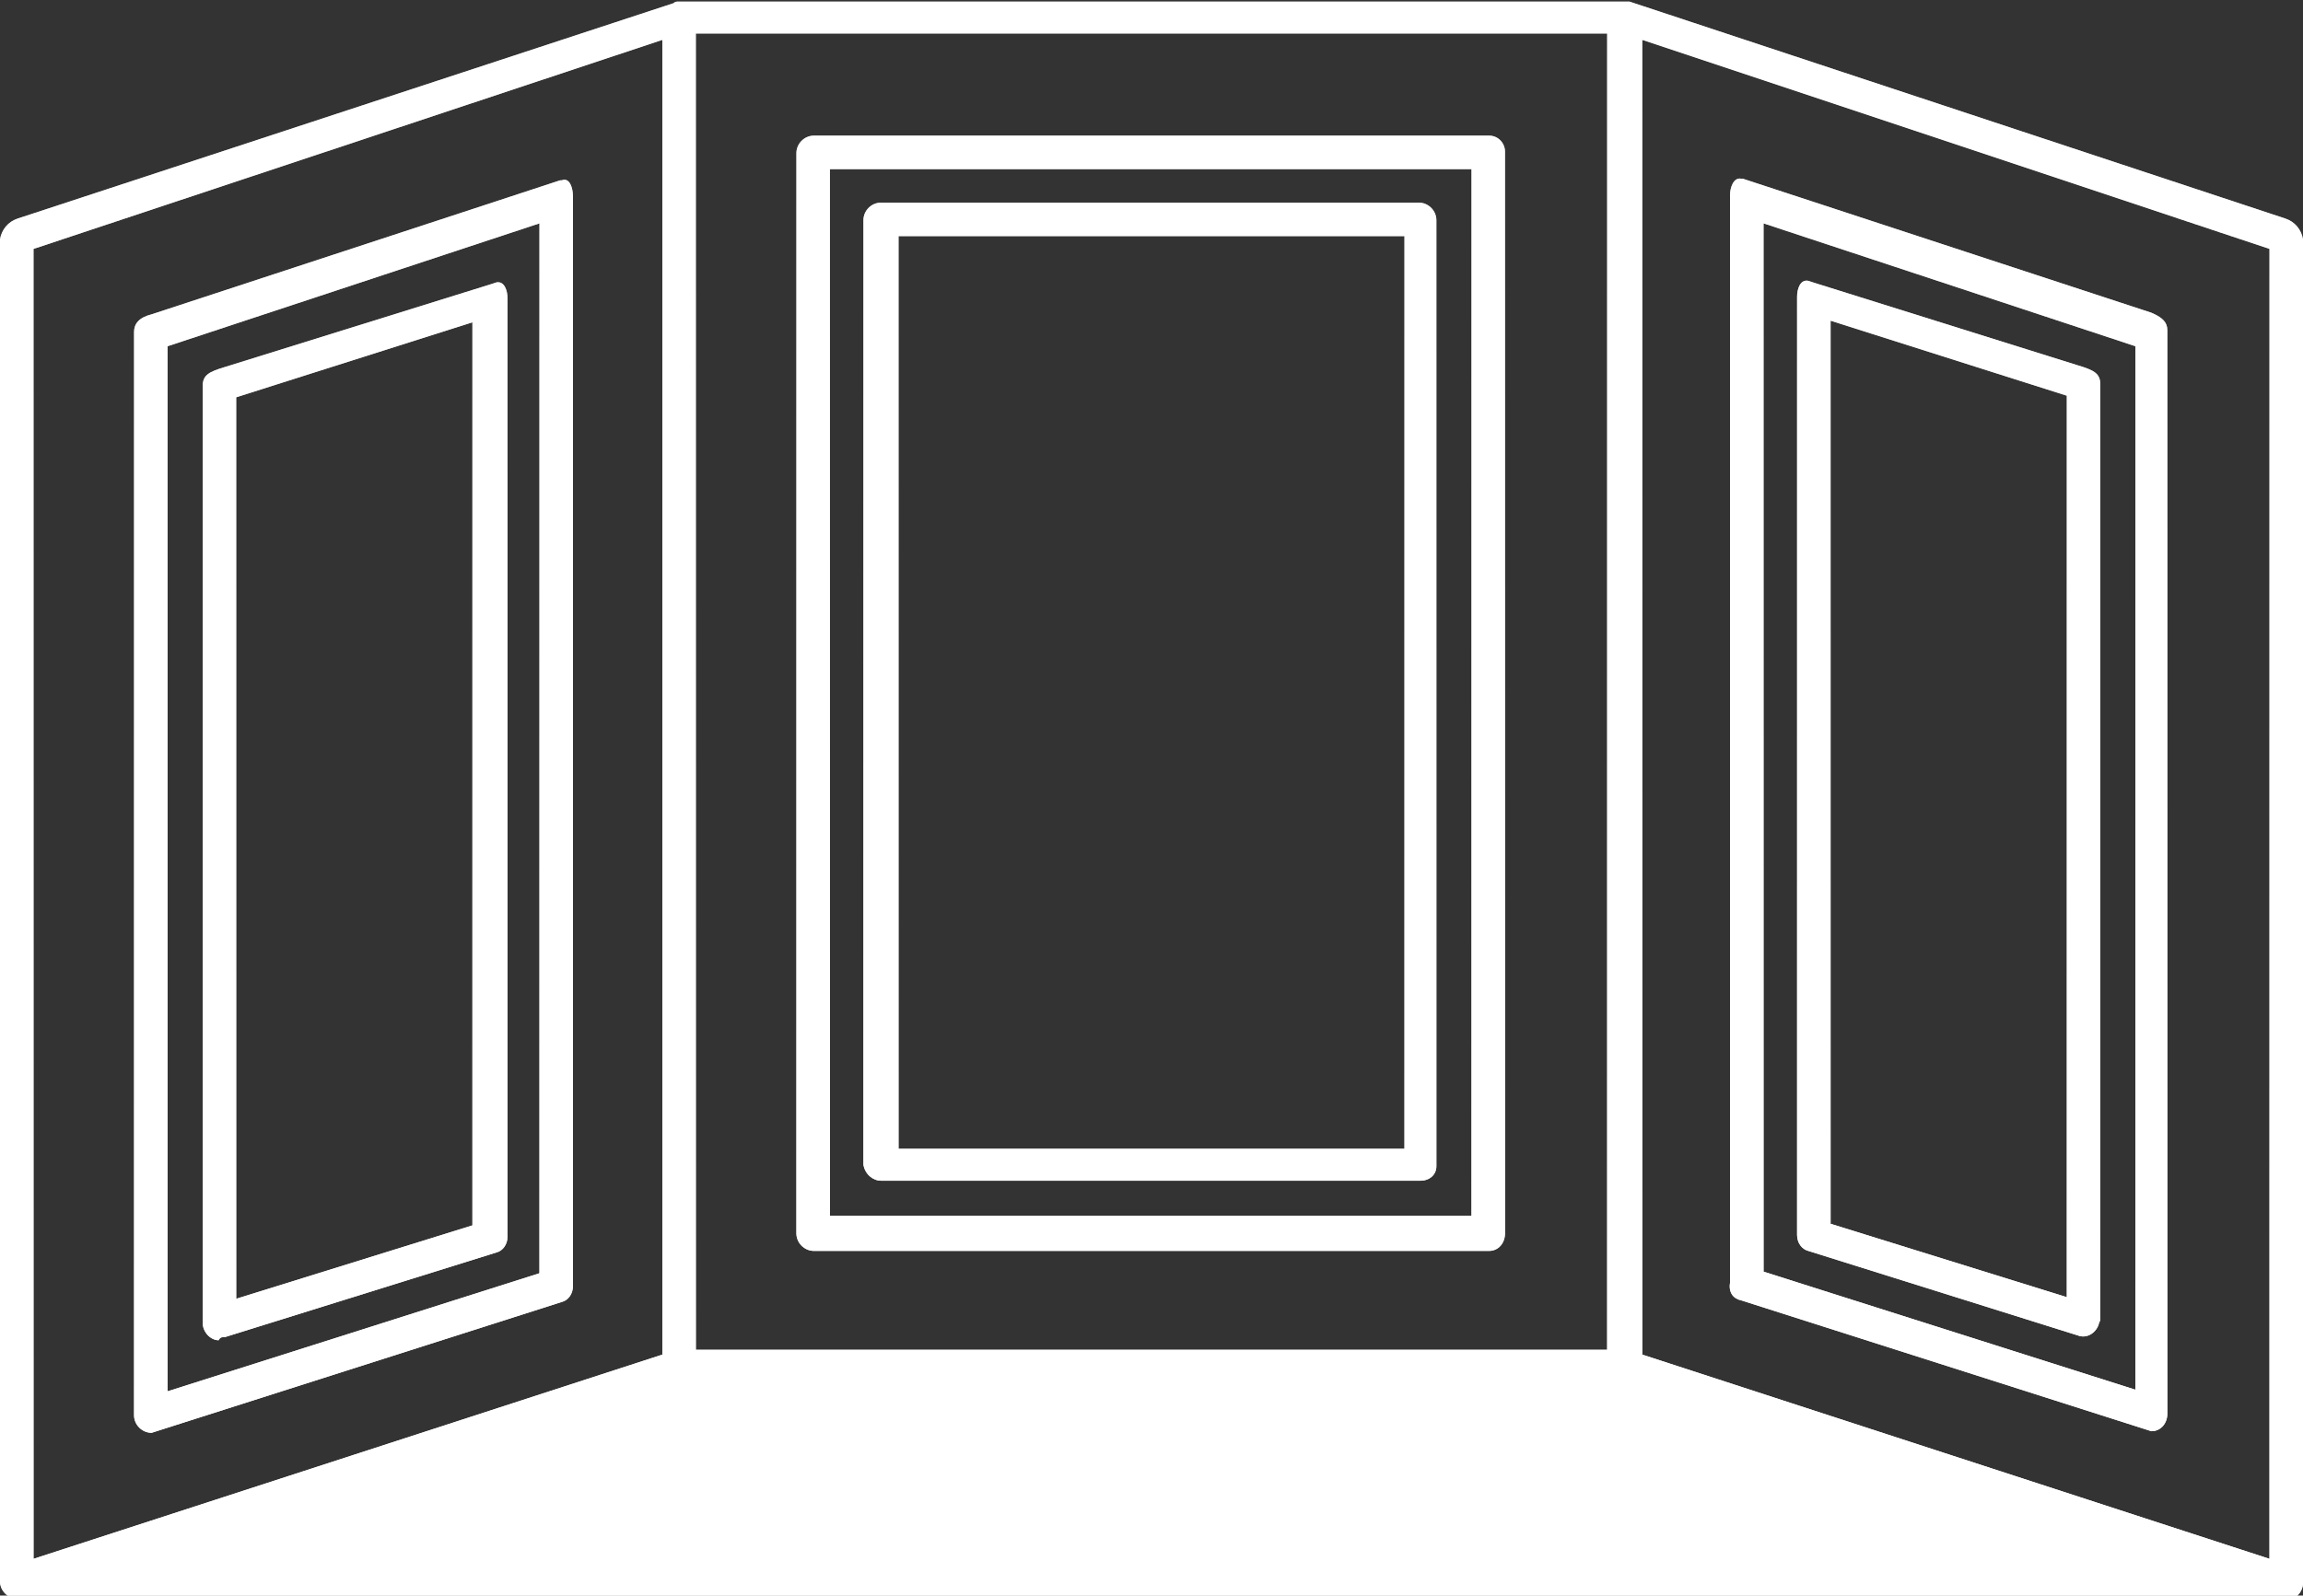
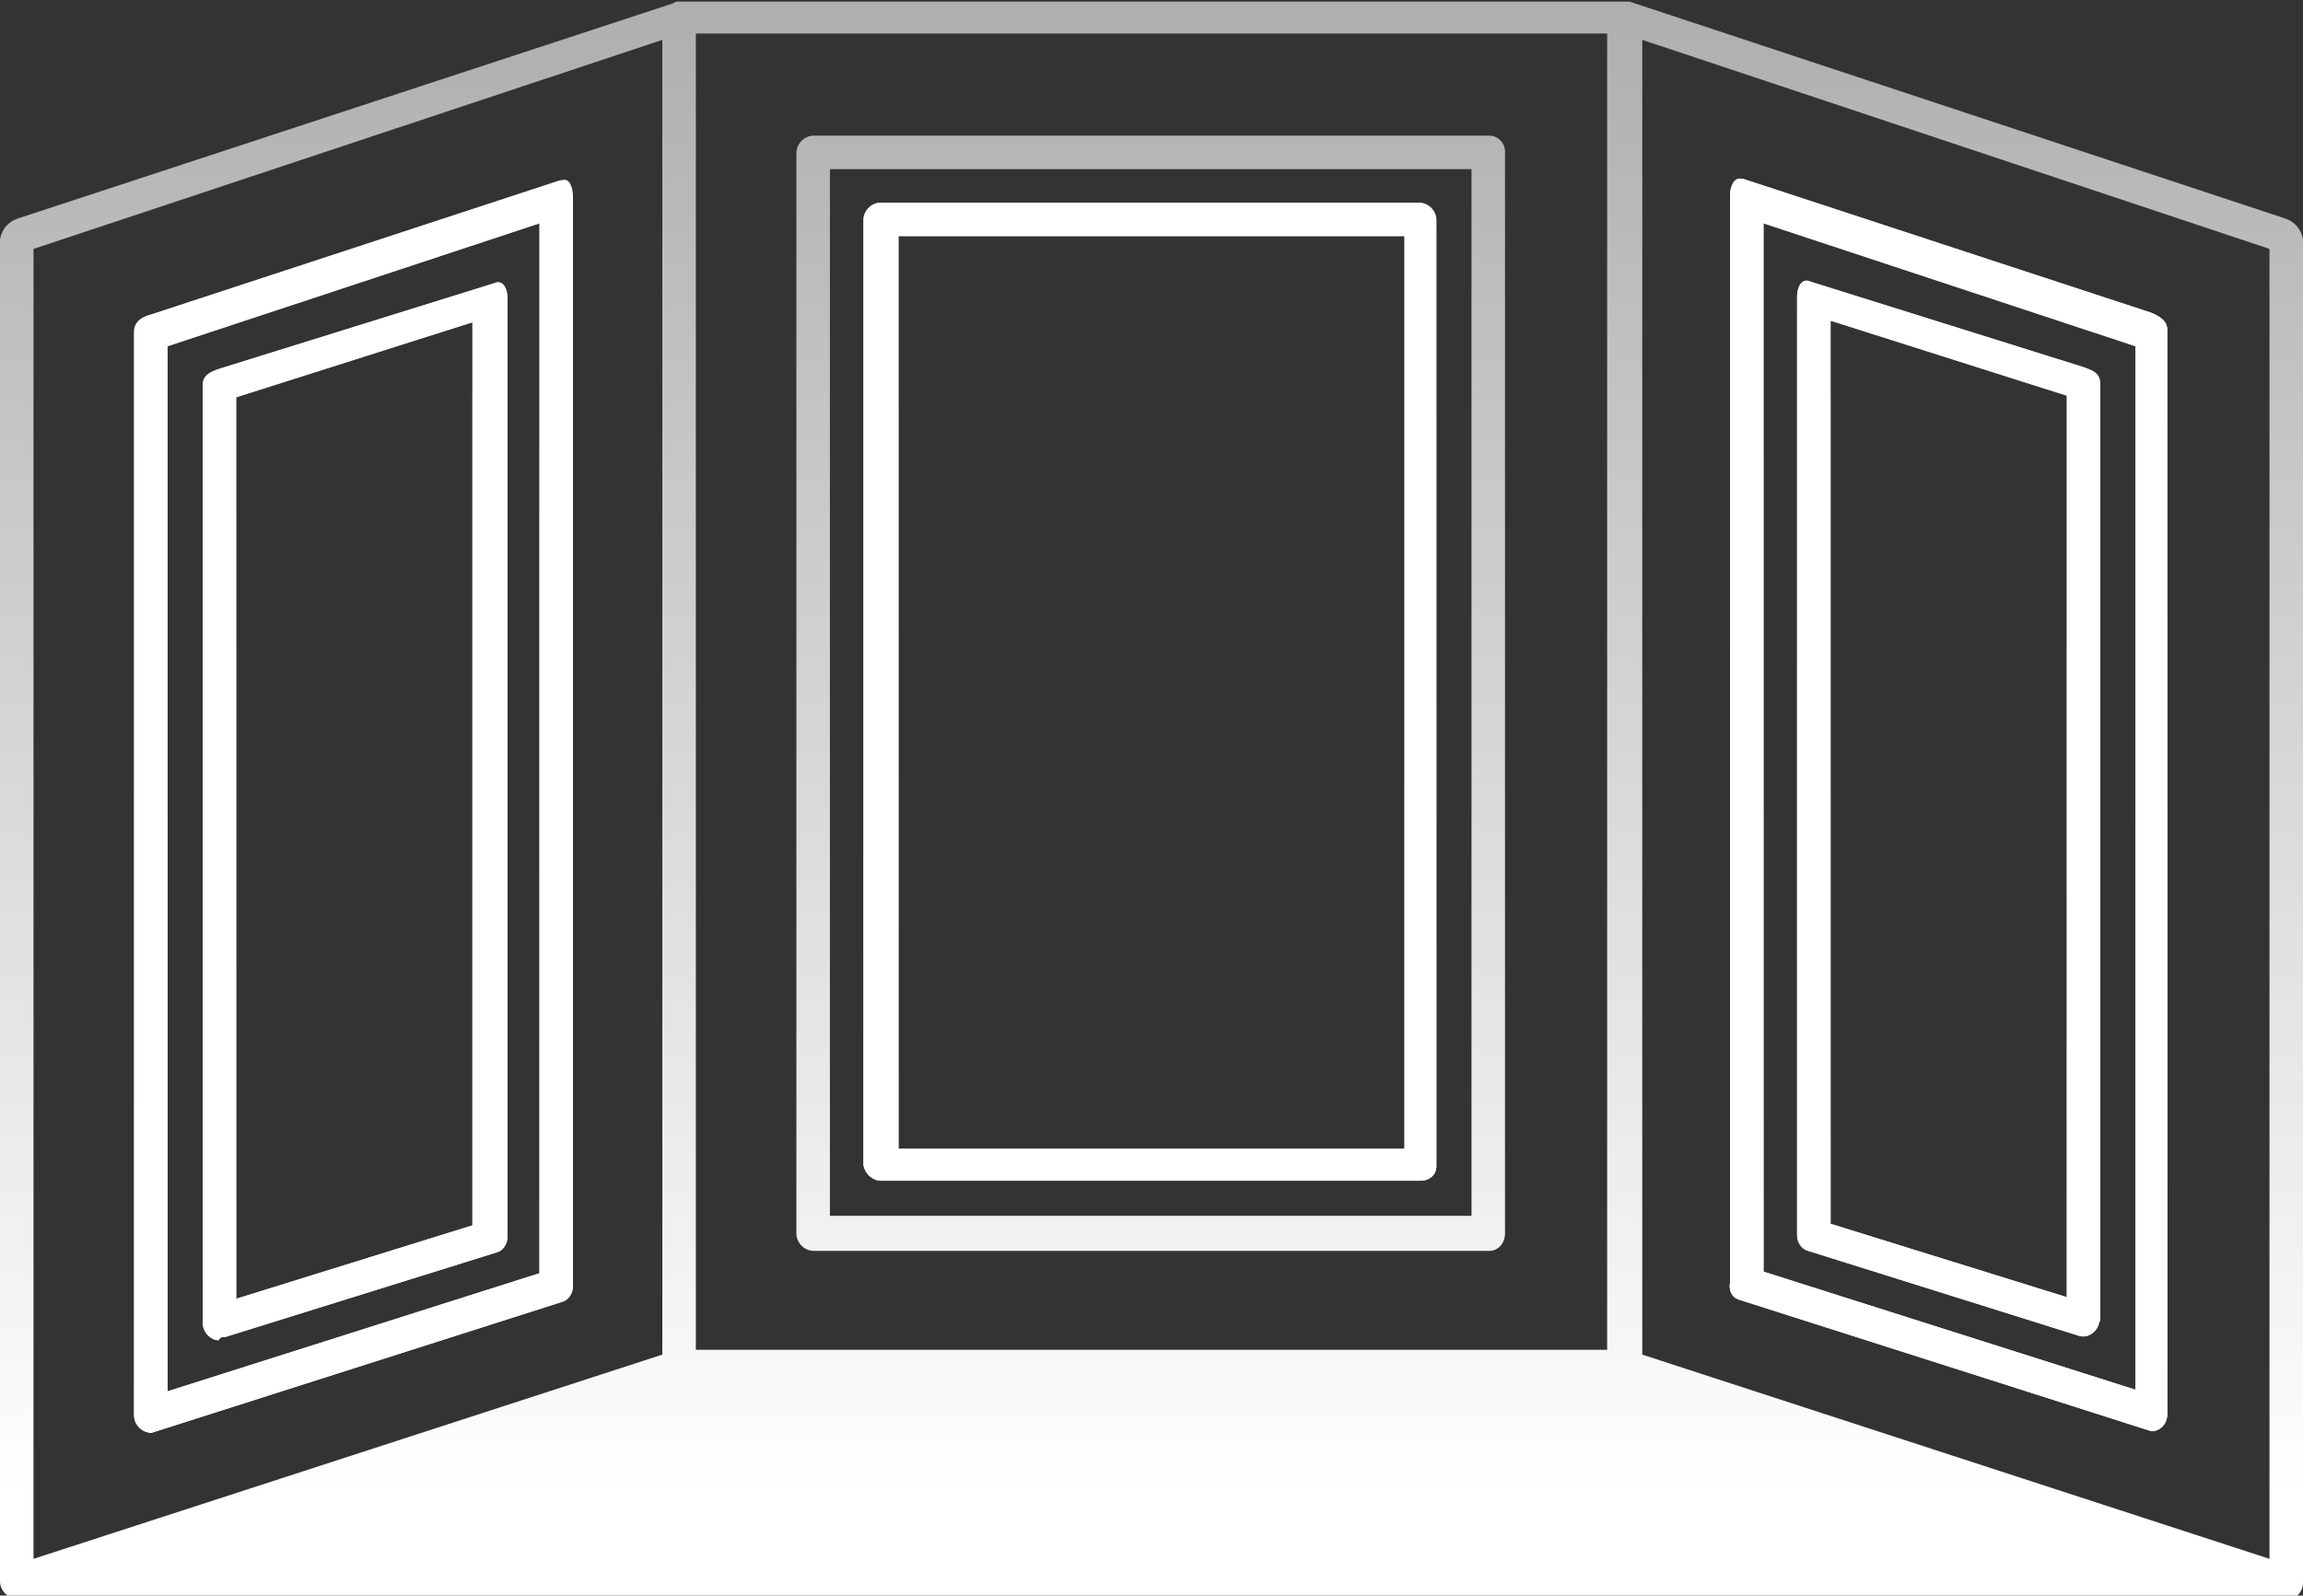
<svg xmlns="http://www.w3.org/2000/svg" version="1.1" id="Layer_1" x="0px" y="0px" viewBox="0 0 144.3 100" style="enable-background:new 0 0 144.3 100;" xml:space="preserve">
  <rect x="0" y="0" width="144.3" height="100" fill="#333333" stroke="none" />
  <style type="text/css">
	.st0{fill:#fff;}
	.st1{fill:url(#SVGID_1_);}
	.st2{fill:url(#SVGID_2_);}
	.st3{fill:url(#SVGID_3_);}
	.st4{fill:url(#SVGID_4_);}
	.st5{fill:url(#SVGID_5_);}
	.st6{fill:url(#SVGID_6_);}
	.st7{fill:url(#SVGID_7_);}
</style>
  <title>new-menu-icons</title>
  <g>
-     <path class="st0" d="M93.3,8.5H51c-0.6,0-1.1,0.5-1.1,1.1v67.7c0,0.6,0.5,1.1,1.1,1.1h42.3c0.6,0,1-0.5,1-1.1V9.5   C94.3,9,93.9,8.5,93.3,8.5z M92.2,76.2H52V10.6h40.2V76.2z" />
    <path class="st0" d="M55.2,74H89c0.6,0,1-0.4,1-0.9c0,0,0,0,0-0.1V13.8c0-0.6-0.5-1.1-1.1-1.1H55.2c-0.6,0-1.1,0.5-1.1,1.1V73   C54.2,73.6,54.7,74,55.2,74z M56.3,14.8H88V72H56.3V14.8z" />
    <path class="st0" d="M113.3,78.4l16.9,5.3c0.5,0.2,1.1-0.1,1.3-0.7c0-0.1,0.1-0.2,0.1-0.3V24.1c0-0.7-0.4-0.9-1.4-1.2l-16.6-5.2   l-0.3-0.1c-0.5-0.1-0.7,0.5-0.7,1v58.8C112.6,77.9,112.9,78.3,113.3,78.4z M114.7,20.1l14.8,4.7v56.5l-14.8-4.6V20.1z" />
    <path class="st0" d="M134.8,19.6l-25.6-8.4h-0.1c-0.5-0.1-0.7,0.6-0.7,1v68.2c-0.1,0.6,0.2,1,0.7,1.1l25.7,8.2c0.6,0,1-0.5,1-1.1   V20.7C135.8,20.2,135.5,19.9,134.8,19.6z M133.8,87.1l-23.3-7.4V14l23.3,7.7V87.1z" />
-     <path class="st0" d="M143.2,13.7L102.1,0.1c-0.1,0-0.2,0-0.3,0H42.5c-0.1,0-0.2,0-0.3,0.1L1.1,13.7c-0.6,0.2-1,0.7-1.1,1.3v84.1   c0,0.6,0.5,1.1,1.1,1.1l0.6-0.2h140.6l0.9,0.3c0.6,0,1.1-0.5,1.1-1.1V15C144.2,14.4,143.8,13.9,143.2,13.7z M102.9,2.5l39.3,13.1   v82.1l-39.3-12.8V2.5z M43.6,2.1h57.1v82.5H43.6V2.1z M2.1,15.6L41.5,2.5v82.4L2.1,97.7V15.6z" />
    <path class="st0" d="M13.7,84c0.1-0.2,0.2-0.2,0.4-0.2l17-5.3c0.4-0.1,0.7-0.5,0.7-1V18.7c0-0.5-0.2-1.1-0.7-1l-0.3,0.1L14.1,23   c-1,0.3-1.4,0.5-1.4,1.2v58.7C12.7,83.5,13.2,84,13.7,84z M14.8,24.9l14.8-4.7v56.6l-14.8,4.6V24.9z" />
    <path class="st0" d="M35.2,11.3h-0.1L9.5,19.7c-0.8,0.2-1.1,0.6-1.1,1.1v67.9c0,0.6,0.5,1.1,1.1,1.1l25.7-8.2   c0.4-0.1,0.7-0.5,0.7-1V12.3C35.9,11.8,35.7,11.1,35.2,11.3z M33.8,79.8l-23.3,7.4V21.7L33.8,14V79.8z" />
  </g>
  <g>
    <linearGradient id="SVGID_1_" gradientUnits="userSpaceOnUse" x1="72.1" y1="-0.765" x2="72.1" y2="104.315">
      <stop offset="0" style="stop-color:#fff;stop-opacity:0.6" />
      <stop offset="0.9" style="stop-color:#fff" />
    </linearGradient>
    <path class="st1" d="M93.3,8.5H51c-0.6,0-1.1,0.5-1.1,1.1v67.7c0,0.6,0.5,1.1,1.1,1.1h42.3c0.6,0,1-0.5,1-1.1V9.5   C94.3,9,93.9,8.5,93.3,8.5z M92.2,76.2H52V10.6h40.2V76.2z" />
    <linearGradient id="SVGID_2_" gradientUnits="userSpaceOnUse" x1="72.05" y1="-0.765" x2="72.05" y2="104.315">
      <stop offset="0" style="stop-color:#fff;stop-opacity:0.6" />
      <stop offset="0.9" style="stop-color:#fff" />
    </linearGradient>
    <path class="st2" d="M55.2,74H89c0.6,0,1-0.4,1-0.9c0,0,0,0,0-0.1V13.8c0-0.6-0.5-1.1-1.1-1.1H55.2c-0.6,0-1.1,0.5-1.1,1.1V73   C54.2,73.6,54.7,74,55.2,74z M56.3,14.8H88V72H56.3V14.8z" />
    <linearGradient id="SVGID_3_" gradientUnits="userSpaceOnUse" x1="122.1" y1="-0.765" x2="122.1" y2="104.315">
      <stop offset="0" style="stop-color:#fff;stop-opacity:0.6" />
      <stop offset="0.9" style="stop-color:#fff" />
    </linearGradient>
    <path class="st3" d="M113.3,78.4l16.9,5.3c0.5,0.2,1.1-0.1,1.3-0.7c0-0.1,0.1-0.2,0.1-0.3V24.1c0-0.7-0.4-0.9-1.4-1.2l-16.6-5.2   l-0.3-0.1c-0.5-0.1-0.7,0.5-0.7,1v58.8C112.6,77.9,112.9,78.3,113.3,78.4z M114.7,20.1l14.8,4.7v56.5l-14.8-4.6V20.1z" />
    <linearGradient id="SVGID_4_" gradientUnits="userSpaceOnUse" x1="122.09" y1="-0.765" x2="122.09" y2="104.315">
      <stop offset="0" style="stop-color:#fff;stop-opacity:0.6" />
      <stop offset="0.9" style="stop-color:#fff" />
    </linearGradient>
    <path class="st4" d="M134.8,19.6l-25.6-8.4h-0.1c-0.5-0.1-0.7,0.6-0.7,1v68.2c-0.1,0.6,0.2,1,0.7,1.1l25.7,8.2c0.6,0,1-0.5,1-1.1   V20.7C135.8,20.2,135.5,19.9,134.8,19.6z M133.8,87.1l-23.3-7.4V14l23.3,7.7V87.1z" />
    <linearGradient id="SVGID_5_" gradientUnits="userSpaceOnUse" x1="72.15" y1="-0.765" x2="72.15" y2="104.315">
      <stop offset="0" style="stop-color:#fff;stop-opacity:0.6" />
      <stop offset="0.9" style="stop-color:#fff" />
    </linearGradient>
    <path class="st5" d="M143.2,13.7L102.1,0.1c-0.1,0-0.2,0-0.3,0H42.5c-0.1,0-0.2,0-0.3,0.1L1.1,13.7c-0.6,0.2-1,0.7-1.1,1.3v84.1   c0,0.6,0.5,1.1,1.1,1.1l0.6-0.2h140.6l0.9,0.3c0.6,0,1.1-0.5,1.1-1.1V15C144.2,14.4,143.8,13.9,143.2,13.7z M102.9,2.5l39.3,13.1   v82.1l-39.3-12.8V2.5z M43.6,2.1h57.1v82.5H43.6V2.1z M2.1,15.6L41.5,2.5v82.4L2.1,97.7V15.6z" />
    <linearGradient id="SVGID_6_" gradientUnits="userSpaceOnUse" x1="22.25" y1="-0.765" x2="22.25" y2="104.315">
      <stop offset="0" style="stop-color:#fff;stop-opacity:0.6" />
      <stop offset="0.9" style="stop-color:#fff" />
    </linearGradient>
    <path class="st6" d="M13.7,84c0.1-0.2,0.2-0.2,0.4-0.2l17-5.3c0.4-0.1,0.7-0.5,0.7-1V18.7c0-0.5-0.2-1.1-0.7-1l-0.3,0.1L14.1,23   c-1,0.3-1.4,0.5-1.4,1.2v58.7C12.7,83.5,13.2,84,13.7,84z M14.8,24.9l14.8-4.7v56.6l-14.8,4.6V24.9z" />
    <linearGradient id="SVGID_7_" gradientUnits="userSpaceOnUse" x1="22.15" y1="-0.765" x2="22.15" y2="104.315">
      <stop offset="0" style="stop-color:#fff;stop-opacity:0.6" />
      <stop offset="0.9" style="stop-color:#fff" />
    </linearGradient>
-     <path class="st7" d="M35.2,11.3h-0.1L9.5,19.7c-0.8,0.2-1.1,0.6-1.1,1.1v67.9c0,0.6,0.5,1.1,1.1,1.1l25.7-8.2   c0.4-0.1,0.7-0.5,0.7-1V12.3C35.9,11.8,35.7,11.1,35.2,11.3z M33.8,79.8l-23.3,7.4V21.7L33.8,14V79.8z" />
+     <path class="st7" d="M35.2,11.3h-0.1L9.5,19.7c-0.8,0.2-1.1,0.6-1.1,1.1v67.9c0,0.6,0.5,1.1,1.1,1.1l25.7-8.2   c0.4-0.1,0.7-0.5,0.7-1V12.3z M33.8,79.8l-23.3,7.4V21.7L33.8,14V79.8z" />
  </g>
</svg>